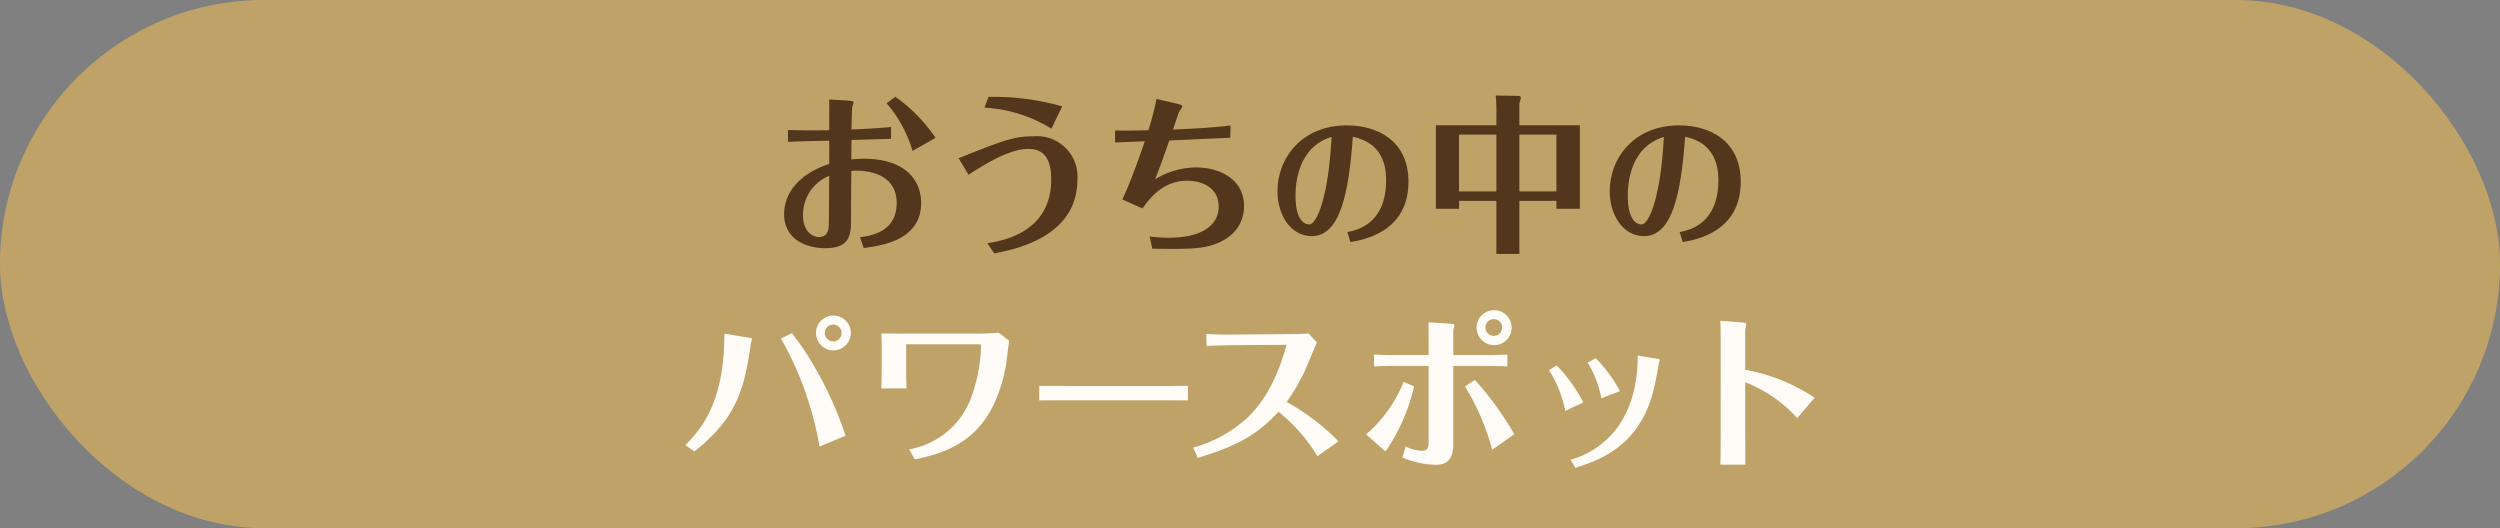
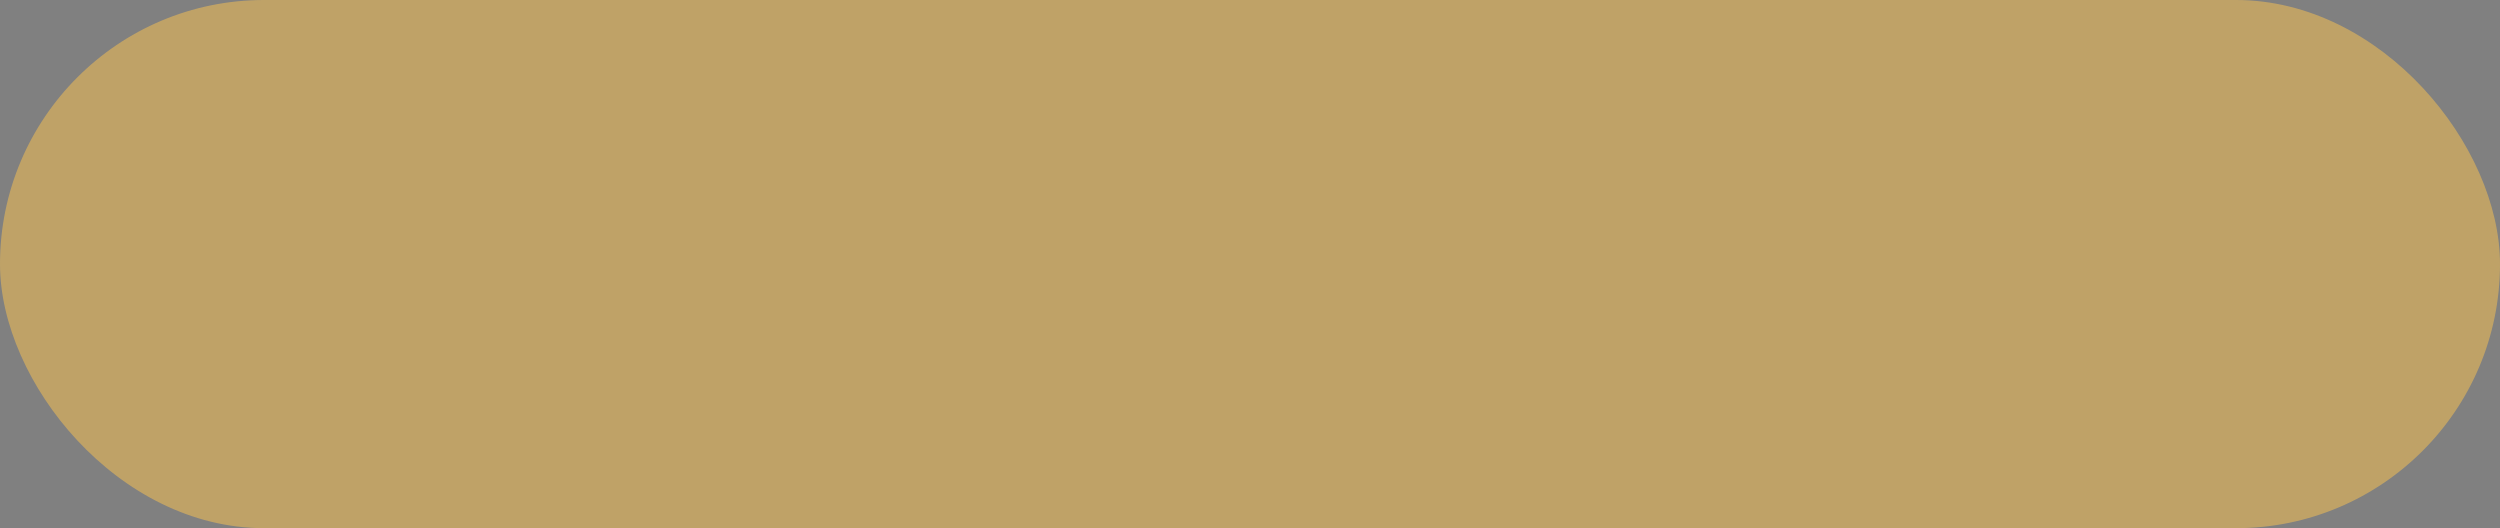
<svg xmlns="http://www.w3.org/2000/svg" width="355" height="75">
  <rect width="100%" height="100%" fill="#808080" stroke="none" />
  <defs>
    <clipPath id="a">
-       <path data-name="長方形 28430" fill="none" d="M0 0h160.362v52.865H0z" />
-     </clipPath>
+       </clipPath>
  </defs>
  <rect data-name="長方形 28428" width="355" height="75" rx="37.5" fill="#bfa267" />
  <g data-name="catch">
    <g data-name="グループ 50517" clip-path="url(#a)" transform="translate(97.319 13.568)">
      <path data-name="パス 553020" d="M14.573 4.9c1.967.048 3.888.048 5.856.024 0-.624.024-3.672 0-4.368l2.664.164c.7.048.792.12.792.288a5.775 5.775 0 01-.192.6c0 .048-.072 1.369-.1 3.217 2.953-.144 4.1-.216 5.617-.36v1.68c-1.56.048-4.873.144-5.617.168 0 0-.024 1.92-.024 2.76a16.79 16.79 0 011.848-.1c5.305 0 8.065 2.617 8.065 6.313 0 5.376-5.905 6.072-8.161 6.36l-.521-1.533c3.313-.36 5.209-1.9 5.209-4.848 0-4.872-5.617-4.657-6.433-4.561-.024.816-.048 4.849-.048 6.745 0 2.088 0 4.225-3.6 4.225-3.121 0-5.9-1.513-5.9-4.777 0-3.793 3.12-6.144 6.409-7.176V6.408c-1.2.025-4.8.1-5.856.168zm2.135 12.121c0 2.256 1.345 3.072 2.281 3.072.72 0 1.272-.407 1.368-1.392.048-.6.048-6.144.072-7.3a5.948 5.948 0 00-3.721 5.617m15.554-9.146A18.174 18.174 0 0028.59 1.1l1.224-.932A22.981 22.981 0 0135.526 6z" fill="#52371d" />
      <path data-name="パス 553021" d="M38.8 8.9c6.265-2.5 7.825-3.12 10.753-3.12a5.741 5.741 0 016.121 6.12c0 8.209-8.857 9.937-11.809 10.514l-.984-1.441c2.208-.36 9.073-1.536 9.073-9.073 0-1.943-.456-4.32-3.193-4.32-1.08 0-3.312.192-8.545 3.672zM43.051.191a35.634 35.634 0 0110.465 1.345L51.98 4.7a20.055 20.055 0 00-9.505-2.977z" fill="#52371d" />
-       <path data-name="パス 553022" d="M65.94 20.018a20.162 20.162 0 002.76.168c4.657 0 7.033-1.8 7.033-4.393 0-2.712-2.328-3.7-4.464-3.7-3.553 0-5.449 2.689-6.361 3.937l-2.856-1.273c1.272-2.639 2.808-7.152 3.192-8.257-.312 0-3.84.145-4.224.168v-1.7c1.968.025 3.24 0 4.728-.048A36.727 36.727 0 0066.9.48l2.809.648c.815.192.863.336.863.456a4.533 4.533 0 01-.432.672c-.072.1-.6 1.7-.887 2.569.6-.025 5.256-.193 8.16-.577L77.389 6c-1.3.048-6.72.289-8.665.384-1.248 3.553-1.56 4.369-2.016 5.5a11.481 11.481 0 015.761-1.68c3.648 0 6.864 1.848 6.864 5.472 0 2.641-1.608 4.681-4.632 5.593-1.872.552-3.792.528-8.4.48z" fill="#52371d" />
      <path data-name="パス 553023" d="M94.011 19.394c1.406-.294 5.5-1.176 5.5-7.391 0-2.079-.567-5.291-4.725-6.151-.587 8.063-1.805 14.109-5.857 14.109-2.982 0-4.851-3.044-4.851-6.362 0-4.807 3.549-9.364 9.827-9.364 4.451 0 8.776 2.225 8.776 8.02 0 7.139-6.4 8.231-8.23 8.546zm-7.37-5.165c0 2.961.945 4.073 1.974 4.073s2.729-3.9 3.149-12.429c-4.913 1.491-5.123 6.907-5.123 8.356" fill="#52371d" />
      <path data-name="パス 553024" d="M127.024 4.223v11.858h-3.336v-1.128h-5.256v7.536h-3.265v-7.536h-5.3v1.128h-3.288V4.223h8.592v-2.5c0-.048-.024-1.1-.1-1.727l3.144.048c.168 0 .432 0 .432.336a5.432 5.432 0 01-.215.671v3.172zm-11.857 1.321h-5.305v8.064h5.305zm3.265 8.064h5.256V5.544h-5.256z" fill="#52371d" />
      <path data-name="パス 553025" d="M141.193 19.394c1.406-.294 5.5-1.176 5.5-7.391 0-2.079-.567-5.291-4.725-6.151-.587 8.063-1.8 14.109-5.857 14.109-2.982 0-4.851-3.044-4.851-6.362 0-4.807 3.549-9.364 9.827-9.364 4.451 0 8.776 2.225 8.776 8.02 0 7.139-6.4 8.231-8.23 8.546zm-7.37-5.165c0 2.961.945 4.073 1.974 4.073s2.729-3.9 3.149-12.429c-4.913 1.491-5.123 6.907-5.123 8.356" fill="#52371d" />
-       <path data-name="パス 553026" d="M0 49.65c2.567-2.593 5.544-6.481 5.544-15.842L9 34.384c.192.024.48.072.48.192 0 .1-.168.552-.192.672C8.328 42.377 6.912 46 1.295 50.537zm15.145-15.913c.216.336 1.392 1.872 1.632 2.255a52.185 52.185 0 015.976 12.313l-3.7 1.536A47.464 47.464 0 0013.584 34.5zM21 31.24a2.472 2.472 0 11-2.448 2.472A2.463 2.463 0 0121 31.24m0 1.272a1.2 1.2 0 100 2.4 1.168 1.168 0 001.176-1.2 1.183 1.183 0 00-1.176-1.2" fill="#fffcf8" />
      <path data-name="パス 553027" d="M31.358 35.32v3.672c0 .528.024 1.7.048 2.593H27.83c.024-1.2.048-2.089.048-2.593V35.32c0-.288-.024-1.1-.048-1.536 1.176 0 2.4.023 3.6.023h9.865c.456 0 1.872-.023 3.216-.12l1.464 1.129c-.072.5-.36 3-.456 3.552-1.872 9.961-7.488 12.193-12.937 13.3l-.792-1.44a11.438 11.438 0 008.761-7.249 22.84 22.84 0 001.44-7.417c0-.191-.072-.239-.216-.239z" fill="#fffcf8" />
      <path data-name="パス 553028" d="M50.254 41.225c1.68 0 5.208.023 5.952.023h9.145c1.9 0 4.08 0 6.025-.023v2.064c-1.44-.024-4.417-.024-5.953-.024h-9.145c-4.176 0-4.7 0-6.024.024z" fill="#fffcf8" />
-       <path data-name="パス 553029" d="M89.752 51.209a24.021 24.021 0 00-5.521-6.309c-3.12 3.408-6.216 4.968-11.473 6.552l-.648-1.464a18.4 18.4 0 007.729-4.272c3.312-3.168 4.728-7.465 5.544-10.321l-7.2.048c-.888 0-3.264.072-4.177.1l-.024-1.681c1.561.073 2.5.1 4.177.073l6.552-.048c.336 0 2.929-.025 3.793-.1l1.176 1.272c-.12.24-1.032 2.448-1.224 2.9a26.489 26.489 0 01-3.073 5.545 32.17 32.17 0 017.369 5.596z" fill="#fffcf8" />
+       <path data-name="パス 553029" d="M89.752 51.209a24.021 24.021 0 00-5.521-6.309c-3.12 3.408-6.216 4.968-11.473 6.552l-.648-1.464a18.4 18.4 0 007.729-4.272c3.312-3.168 4.728-7.465 5.544-10.321l-7.2.048c-.888 0-3.264.072-4.177.1l-.024-1.681c1.561.073 2.5.1 4.177.073l6.552-.048l1.176 1.272c-.12.24-1.032 2.448-1.224 2.9a26.489 26.489 0 01-3.073 5.545 32.17 32.17 0 017.369 5.596z" fill="#fffcf8" />
      <path data-name="パス 553030" d="M96.664 48.113a19.056 19.056 0 005.329-7.465l1.488.649a26.8 26.8 0 01-4.056 9.24zm8.881-13.537c0-.7 0-1.584-.024-2.377l3.024.192c.216.025.672.048.672.216 0 .12-.168.649-.168.792v3.457h3.481c.7 0 2.232 0 4.2-.072v1.68c-1.776-.072-3.48-.072-4.127-.072h-3.554v11.113c0 1.968-.744 2.928-2.5 2.928a13.01 13.01 0 01-4.727-1.032l.479-1.56a5.932 5.932 0 002.257.6c.719 0 .983-.312.983-1.1V38.392h-3.816c-2.016 0-2.977.024-3.937.072v-1.68c1.08.048 1.969.072 3.937.072h3.816zM114.57 50.3a33.653 33.653 0 00-3.864-9l1.416-.912a45.411 45.411 0 015.593 7.7zm.216-19.825a2.485 2.485 0 11-2.424 2.471 2.468 2.468 0 012.424-2.471m.025 1.272a1.188 1.188 0 00-1.2 1.2 1.188 1.188 0 101.2-1.2" fill="#fffcf8" />
      <path data-name="パス 553031" d="M123.739 38.32a22.758 22.758 0 013.769 5.257l-2.568 1.2a16.417 16.417 0 00-2.305-5.784zm14.354-.936c.1.024.264.049.264.168 0 .072-.12.408-.12.505-.312 1.752-.456 2.639-.84 4.1-2.064 7.753-7.753 9.673-11.017 10.705l-.672-1.151c2.856-.769 9.529-3.889 9.529-14.786zm-8.833-.1a20.76 20.76 0 013.457 4.681L130.076 43a15.436 15.436 0 00-1.944-5.089z" fill="#fffcf8" />
      <path data-name="パス 553032" d="M147.017 34.984c0-1.608-.024-2.377-.048-3l3.168.24c.168.025.505.048.505.216 0 .12-.145.721-.145.841v5.664a26.108 26.108 0 019.865 3.96l-2.472 2.9a19.661 19.661 0 00-7.39-5.105v6.7c0 .193.024 4.417.024 5.017h-3.552c.048-1.512.048-3.6.048-5.112z" fill="#fffcf8" />
    </g>
  </g>
</svg>